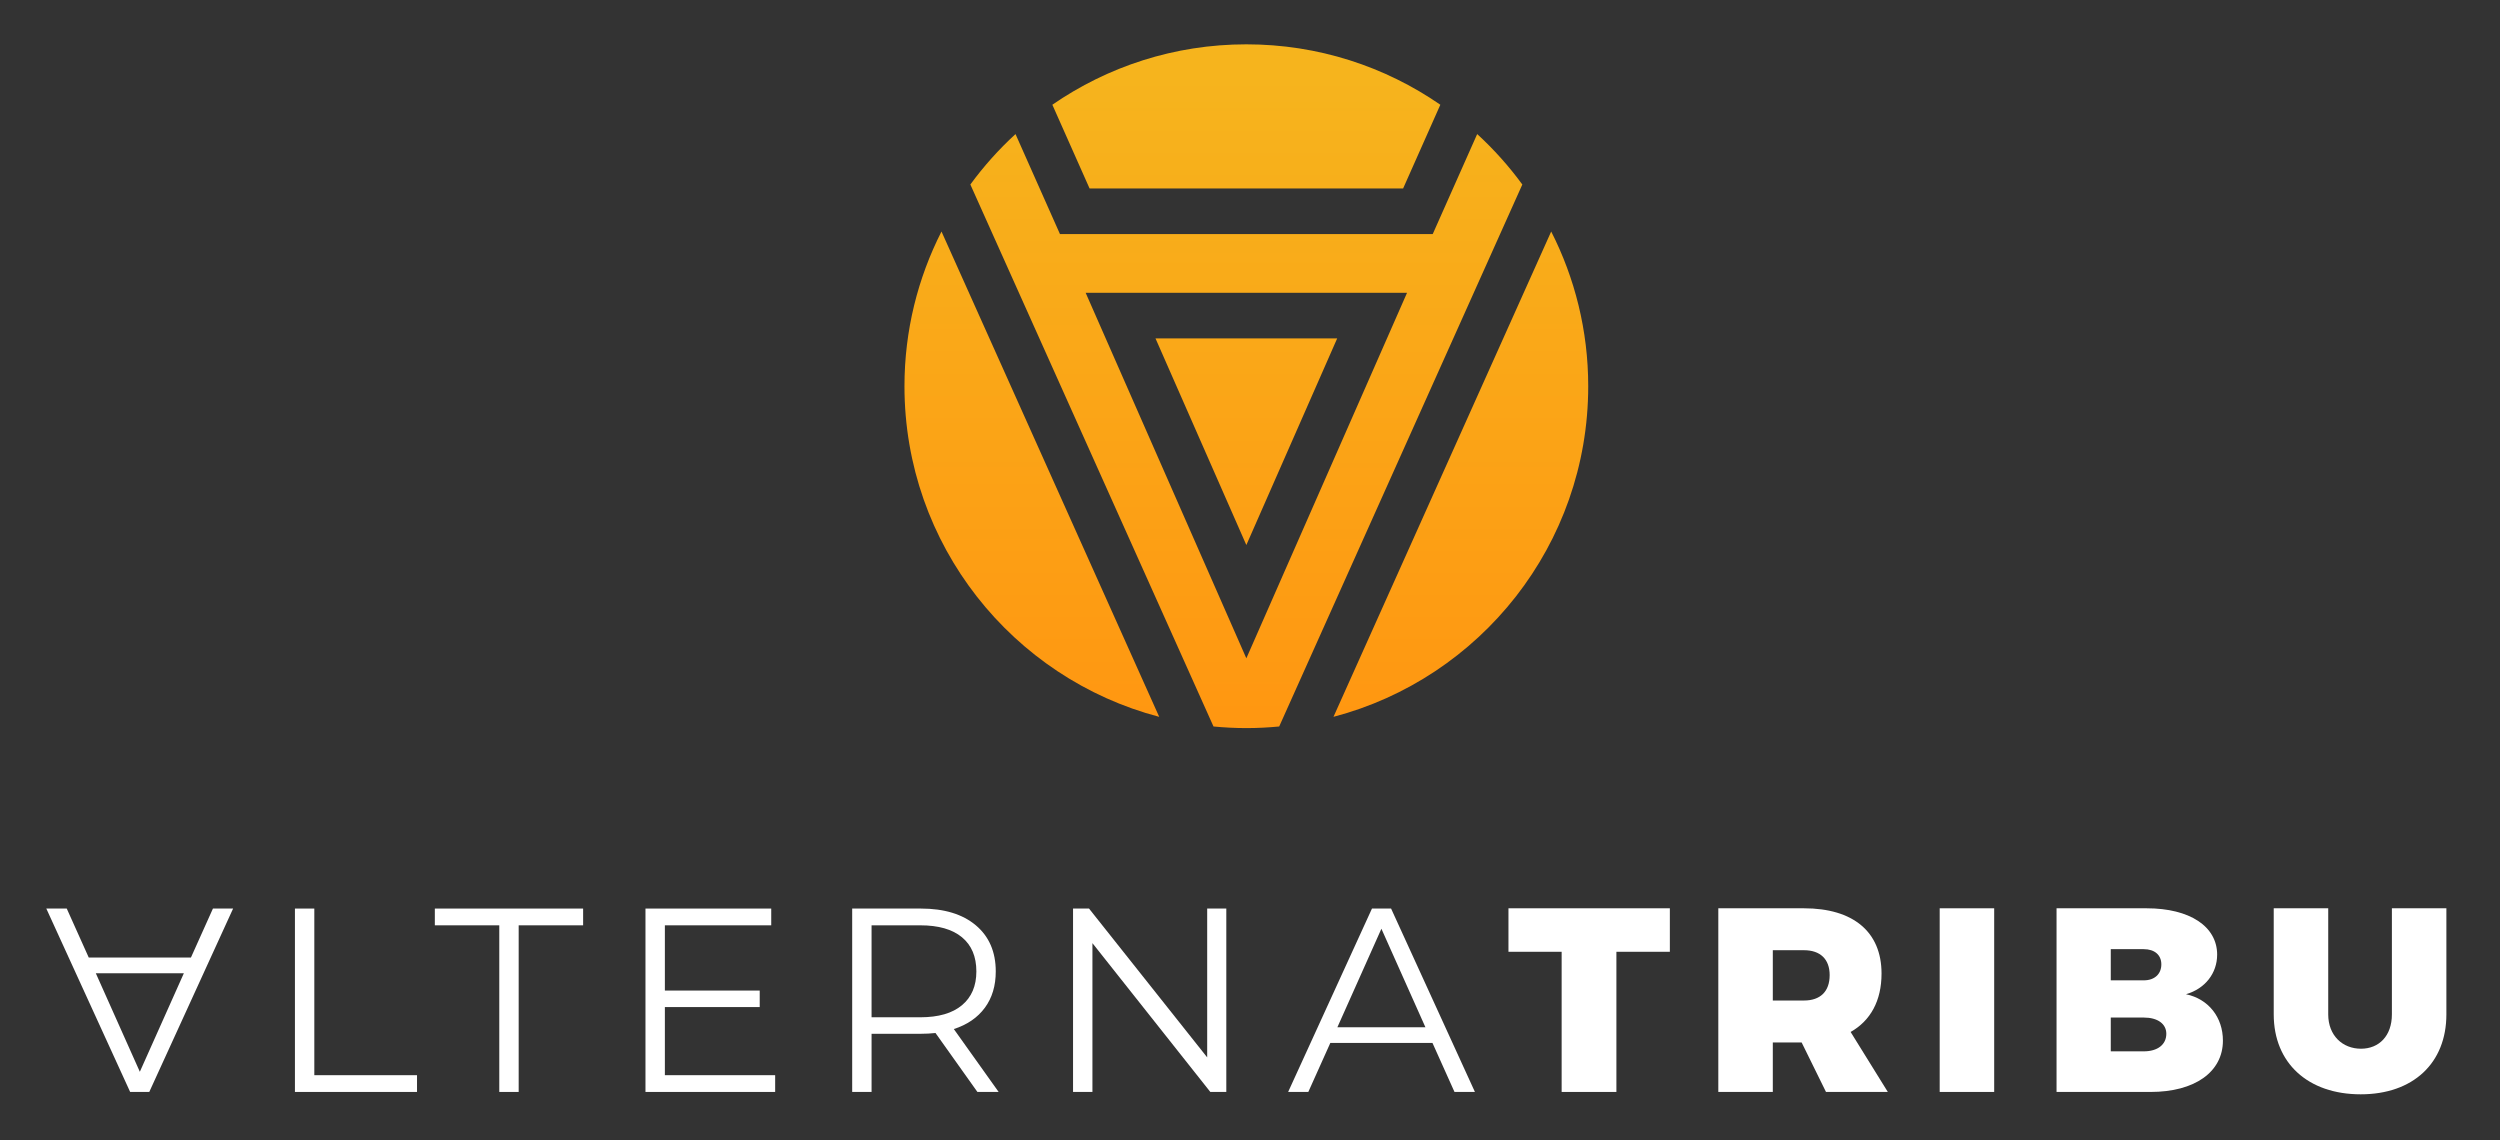
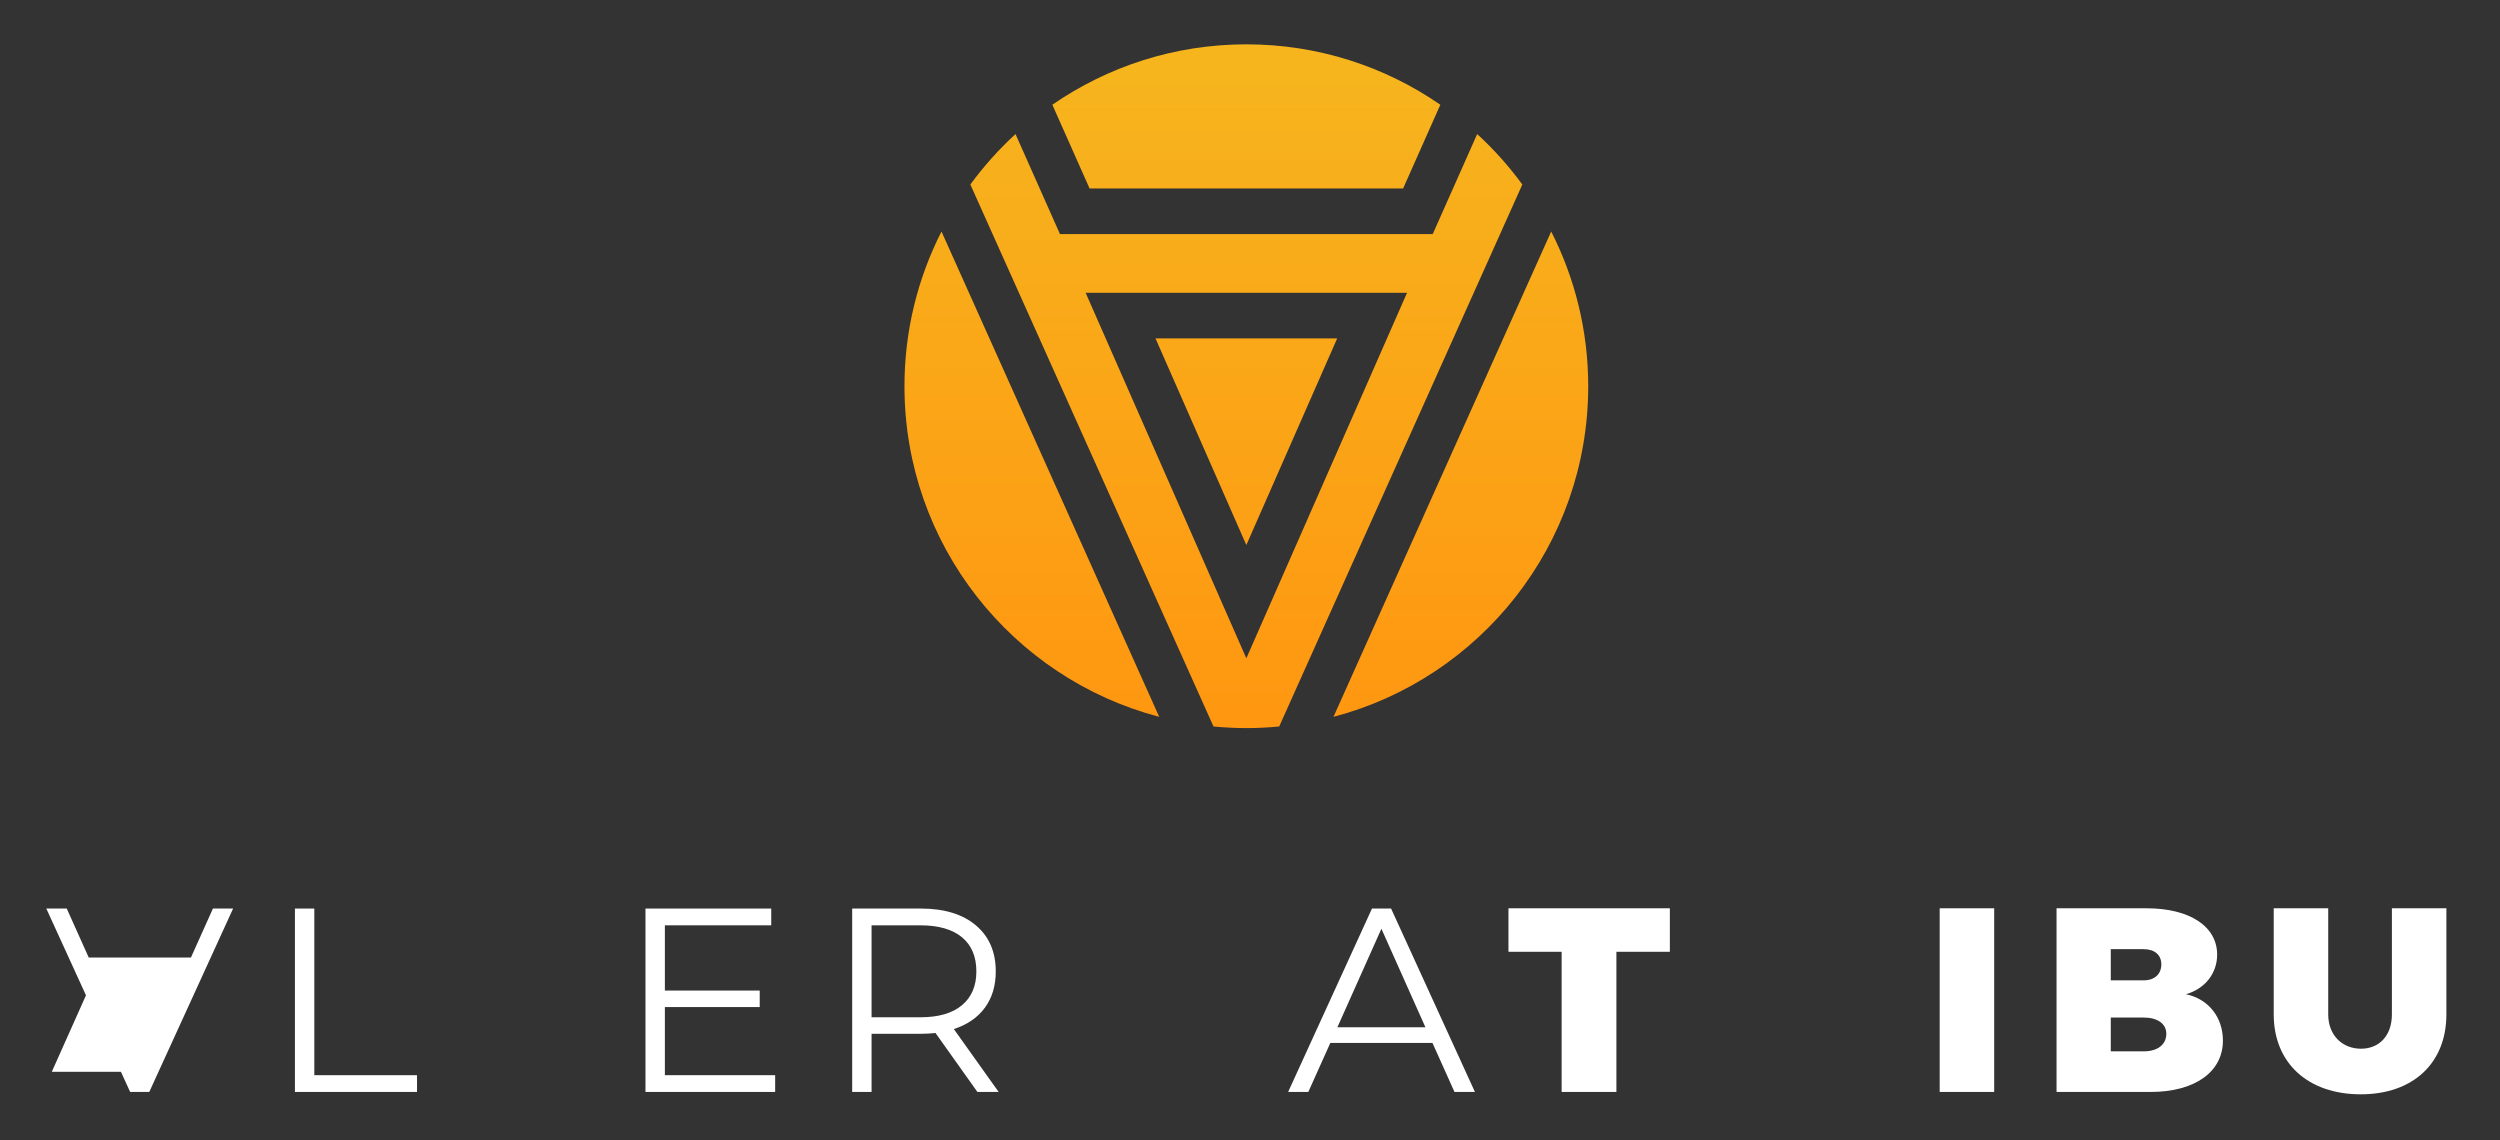
<svg xmlns="http://www.w3.org/2000/svg" xmlns:ns1="http://www.serif.com/" width="100%" height="100%" viewBox="0 0 2850 1300" version="1.1" xml:space="preserve" style="fill-rule:evenodd;clip-rule:evenodd;stroke-linejoin:round;stroke-miterlimit:2;">
  <rect x="0" y="0" width="2850" height="1300" fill="#333333" stroke="none" />
  <rect id="Page-1" ns1:id="Page 1" x="0" y="0" width="2841.67" height="1304.8" style="fill:none;" />
  <g id="Page-11" ns1:id="Page 1">
    <g id="Capa-1" ns1:id="Capa 1">
      <path d="M1420.83,621.35l103.563,-235.567l-207.125,0l103.562,235.567Z" style="fill:url(#_Linear1);fill-rule:nonzero;" />
      <path d="M1031.09,440.279c-0,180.917 123.287,333 290.412,376.925l-248.2,-553.275c-26.933,52.971 -42.212,112.859 -42.212,176.35Z" style="fill:url(#_Linear2);fill-rule:nonzero;" />
      <path d="M1520.16,817.204c167.129,-43.925 290.412,-196.008 290.412,-376.925c0,-63.491 -15.279,-123.379 -42.208,-176.35l-248.204,553.275Z" style="fill:url(#_Linear3);fill-rule:nonzero;" />
      <path d="M1199.68,119.404l42.434,95.454l357.433,0l42.433,-95.454c-62.841,-43.391 -139.004,-68.866 -221.15,-68.866c-82.141,-0 -158.308,25.475 -221.15,68.866Z" style="fill:url(#_Linear4);fill-rule:nonzero;" />
      <path d="M1633.32,266.825l-424.975,0l-50.667,-113.987c-18.992,17.395 -36.221,36.67 -51.467,57.5l277.176,617.858c12.329,1.171 24.808,1.829 37.445,1.829c12.638,0 25.117,-0.658 37.446,-1.829l277.175,-617.858c-15.246,-20.83 -32.475,-40.105 -51.466,-57.505l-50.667,113.992Zm-395.663,66.996l366.35,-0l-183.175,416.646l-183.175,-416.646Z" style="fill:url(#_Linear5);fill-rule:nonzero;" />
-       <path d="M109.24,1109.53l50.175,112.3l50.179,-112.3l-100.354,0Zm-8.067,-17.916l116.483,-0l25.088,-55.855l22.996,0l-95.575,209.067l-21.8,0l-95.575,-209.067l23.295,0l25.088,55.855Z" style="fill:#fff;fill-rule:nonzero;" />
+       <path d="M109.24,1109.53l50.175,112.3l-100.354,0Zm-8.067,-17.916l116.483,-0l25.088,-55.855l22.996,0l-95.575,209.067l-21.8,0l-95.575,-209.067l23.295,0l25.088,55.855Z" style="fill:#fff;fill-rule:nonzero;" />
      <path d="M336.221,1035.76l22.1,0l0,189.954l117.079,0l0,19.109l-139.179,-0l0,-209.063Z" style="fill:#fff;fill-rule:nonzero;" />
-       <path d="M569.189,1054.87l-73.475,-0l0,-19.113l169.046,0l0,19.113l-73.471,-0l0,189.954l-22.1,0l0,-189.954Z" style="fill:#fff;fill-rule:nonzero;" />
      <path d="M883.683,1225.71l0,19.112l-147.841,0l-0,-209.067l143.362,0l0,19.113l-121.258,-0l-0,74.367l108.117,-0l-0,18.82l-108.117,0l-0,77.655l125.737,-0Z" style="fill:#fff;fill-rule:nonzero;" />
      <path d="M1096.63,1145.96c10.95,-9.15 16.429,-21.992 16.429,-38.521c0,-16.921 -5.479,-29.917 -16.429,-38.975c-10.954,-9.067 -26.779,-13.596 -47.487,-13.596l-55.555,0l0,104.833l55.555,0c20.708,0 36.533,-4.575 47.487,-13.741m17.625,98.862l-47.792,-67.2c-5.375,0.596 -10.954,0.896 -16.725,0.896l-56.15,0l0,66.304l-22.1,0l0,-209.062l78.25,-0c26.684,-0 47.588,6.37 62.721,19.108c15.129,12.746 22.7,30.275 22.7,52.571c0,16.325 -4.133,30.117 -12.391,41.362c-8.267,11.255 -20.067,19.363 -35.396,24.338l51.071,71.683l-24.188,0Z" style="fill:#fff;fill-rule:nonzero;" />
-       <path d="M1397.99,1035.76l0,209.063l-18.22,-0l-134.4,-169.638l-0,169.638l-22.1,-0l-0,-209.063l18.22,0l134.696,169.642l0,-169.642l21.804,0Z" style="fill:#fff;fill-rule:nonzero;" />
      <path d="M1624.97,1171.06l-50.175,-112.3l-50.179,112.3l100.354,-0Zm8.063,17.916l-116.48,0l-25.087,55.854l-22.996,0l95.575,-209.066l21.8,-0l95.575,209.066l-23.296,0l-25.091,-55.854Z" style="fill:#fff;fill-rule:nonzero;" />
      <path d="M1903.63,1035.45l-0,49.579l-60.93,-0l0,159.791l-62.425,0l0,-159.791l-60.629,-0l0,-49.579l183.984,-0Z" style="fill:#fff;fill-rule:nonzero;" />
-       <path d="M2021,1140.59l35.542,0c18.521,0 29.271,-10.158 29.271,-28.97c-0,-18.213 -10.75,-28.371 -29.271,-28.371l-35.542,-0l0,57.341Zm60.629,104.238l-27.775,-56.446l-32.854,0l0,56.446l-62.125,-0l0,-209.371l97.667,0c56.154,0 88.412,26.883 88.412,74.375c0,31.058 -12.545,53.754 -35.245,66.604l42.412,68.392l-70.492,-0Z" style="fill:#fff;fill-rule:nonzero;" />
      <rect x="2211.25" y="1035.45" width="62.125" height="209.371" style="fill:#fff;" />
      <path d="M2469.6,1178.52c0,-11.35 -9.854,-18.513 -25.683,-18.513l-37.638,0l0,38.525l37.638,0c15.829,0 25.683,-7.77 25.683,-20.012m-5.675,-79.146c0,-10.754 -7.767,-17.329 -20.008,-17.329l-37.638,-0l0,35.546l37.638,-0c12.241,-0 20.008,-7.167 20.008,-18.217m63.617,-11.05c-0,21.196 -13.738,38.825 -35.542,45.096c25.688,5.379 42.117,26.287 42.117,52.871c-0,35.837 -32.259,58.533 -82.434,58.533l-107.229,0l0,-209.371l102.746,0c48.983,0 80.342,20.613 80.342,52.871" style="fill:#fff;fill-rule:nonzero;" />
      <path d="M2691.51,1195.54c20.604,-0 35.245,-14.629 35.245,-39.125l0,-120.963l62.121,0l0,120.963c0,55.554 -37.933,91.1 -97.666,91.1c-60.034,-0 -99.163,-35.546 -99.163,-91.1l0,-120.963l62.125,0l0,120.963c0,24.187 16.429,39.125 37.338,39.125" style="fill:#fff;fill-rule:nonzero;" />
    </g>
  </g>
  <defs>
    <linearGradient id="_Linear1" x1="0" y1="0" x2="1" y2="0" gradientUnits="userSpaceOnUse" gradientTransform="matrix(0,-731.958,731.958,-0,1420.83,817.721)">
      <stop offset="0" style="stop-color:#ff9711;stop-opacity:1" />
      <stop offset="1" style="stop-color:#f6b41d;stop-opacity:1" />
    </linearGradient>
    <linearGradient id="_Linear2" x1="0" y1="0" x2="1" y2="0" gradientUnits="userSpaceOnUse" gradientTransform="matrix(0,-731.958,731.958,-0,1176.3,817.206)">
      <stop offset="0" style="stop-color:#ff9711;stop-opacity:1" />
      <stop offset="1" style="stop-color:#f6b41d;stop-opacity:1" />
    </linearGradient>
    <linearGradient id="_Linear3" x1="0" y1="0" x2="1" y2="0" gradientUnits="userSpaceOnUse" gradientTransform="matrix(0,-731.958,731.958,-0,1665.37,817.206)">
      <stop offset="0" style="stop-color:#ff9711;stop-opacity:1" />
      <stop offset="1" style="stop-color:#f6b41d;stop-opacity:1" />
    </linearGradient>
    <linearGradient id="_Linear4" x1="0" y1="0" x2="1" y2="0" gradientUnits="userSpaceOnUse" gradientTransform="matrix(0,-731.958,731.958,-0,1420.83,817.721)">
      <stop offset="0" style="stop-color:#ff9711;stop-opacity:1" />
      <stop offset="1" style="stop-color:#f6b41d;stop-opacity:1" />
    </linearGradient>
    <linearGradient id="_Linear5" x1="0" y1="0" x2="1" y2="0" gradientUnits="userSpaceOnUse" gradientTransform="matrix(0,-731.958,731.958,-0,1420.83,817.721)">
      <stop offset="0" style="stop-color:#ff9711;stop-opacity:1" />
      <stop offset="1" style="stop-color:#f6b41d;stop-opacity:1" />
    </linearGradient>
  </defs>
</svg>